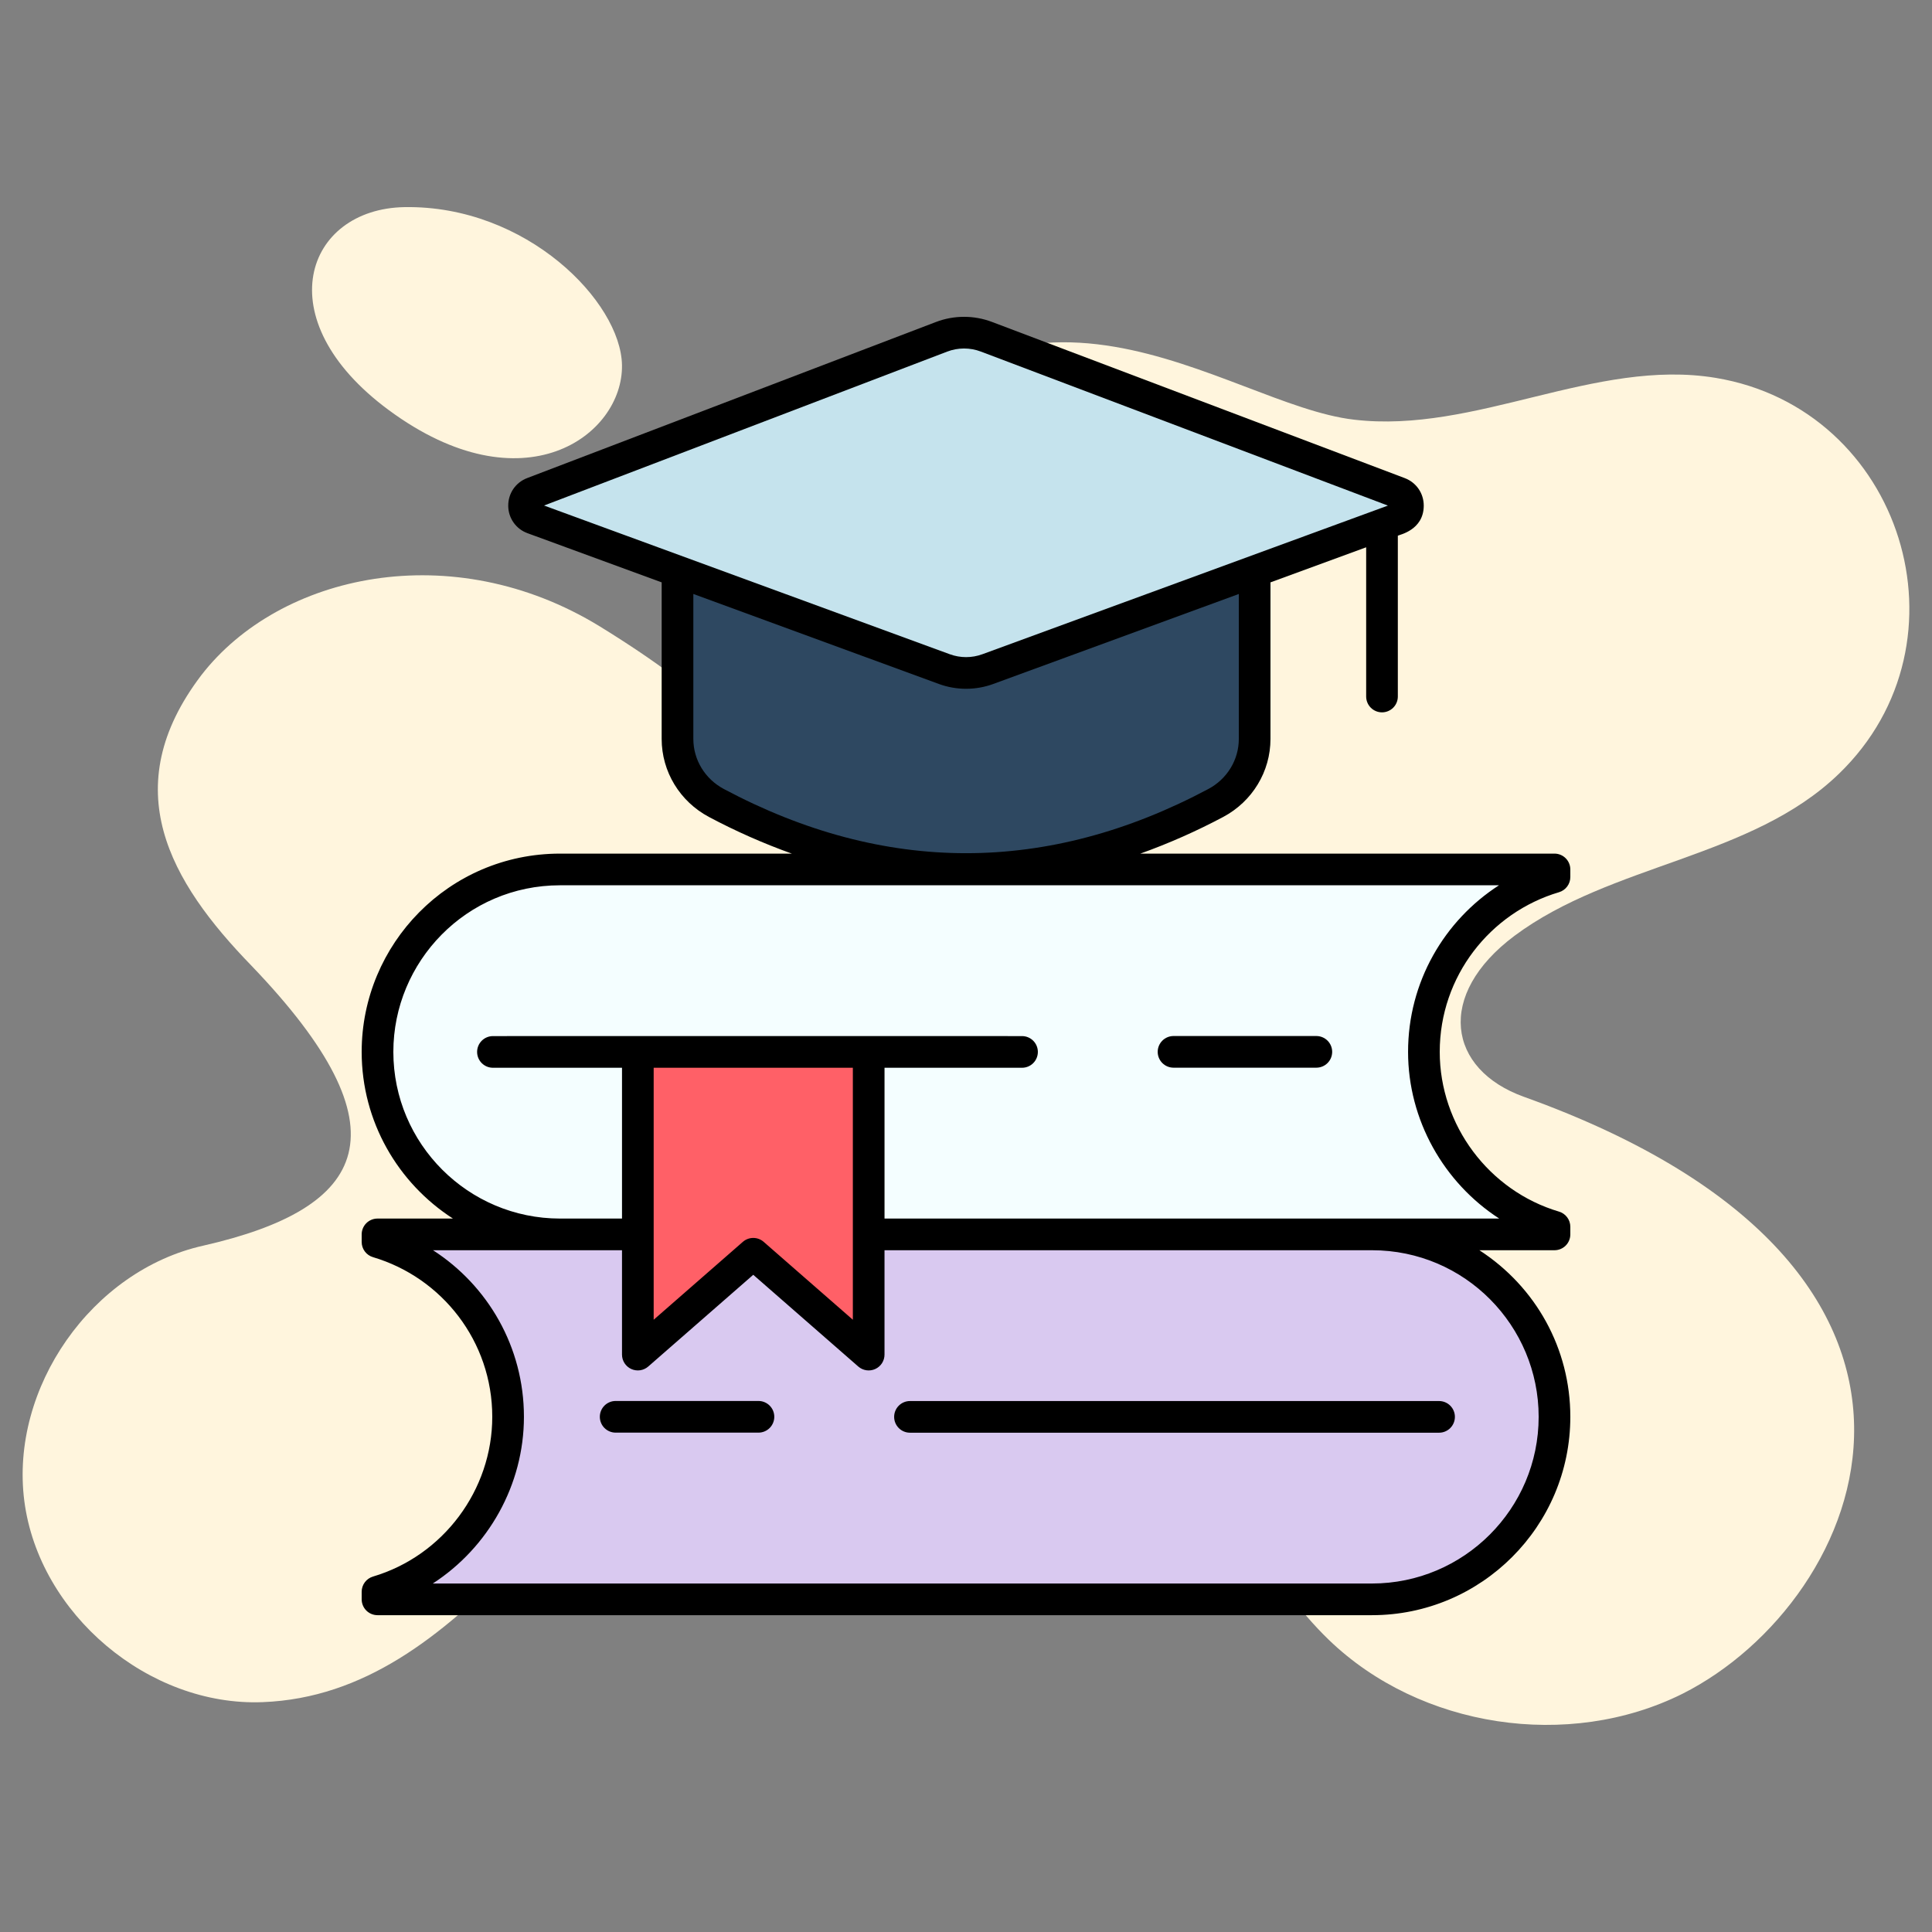
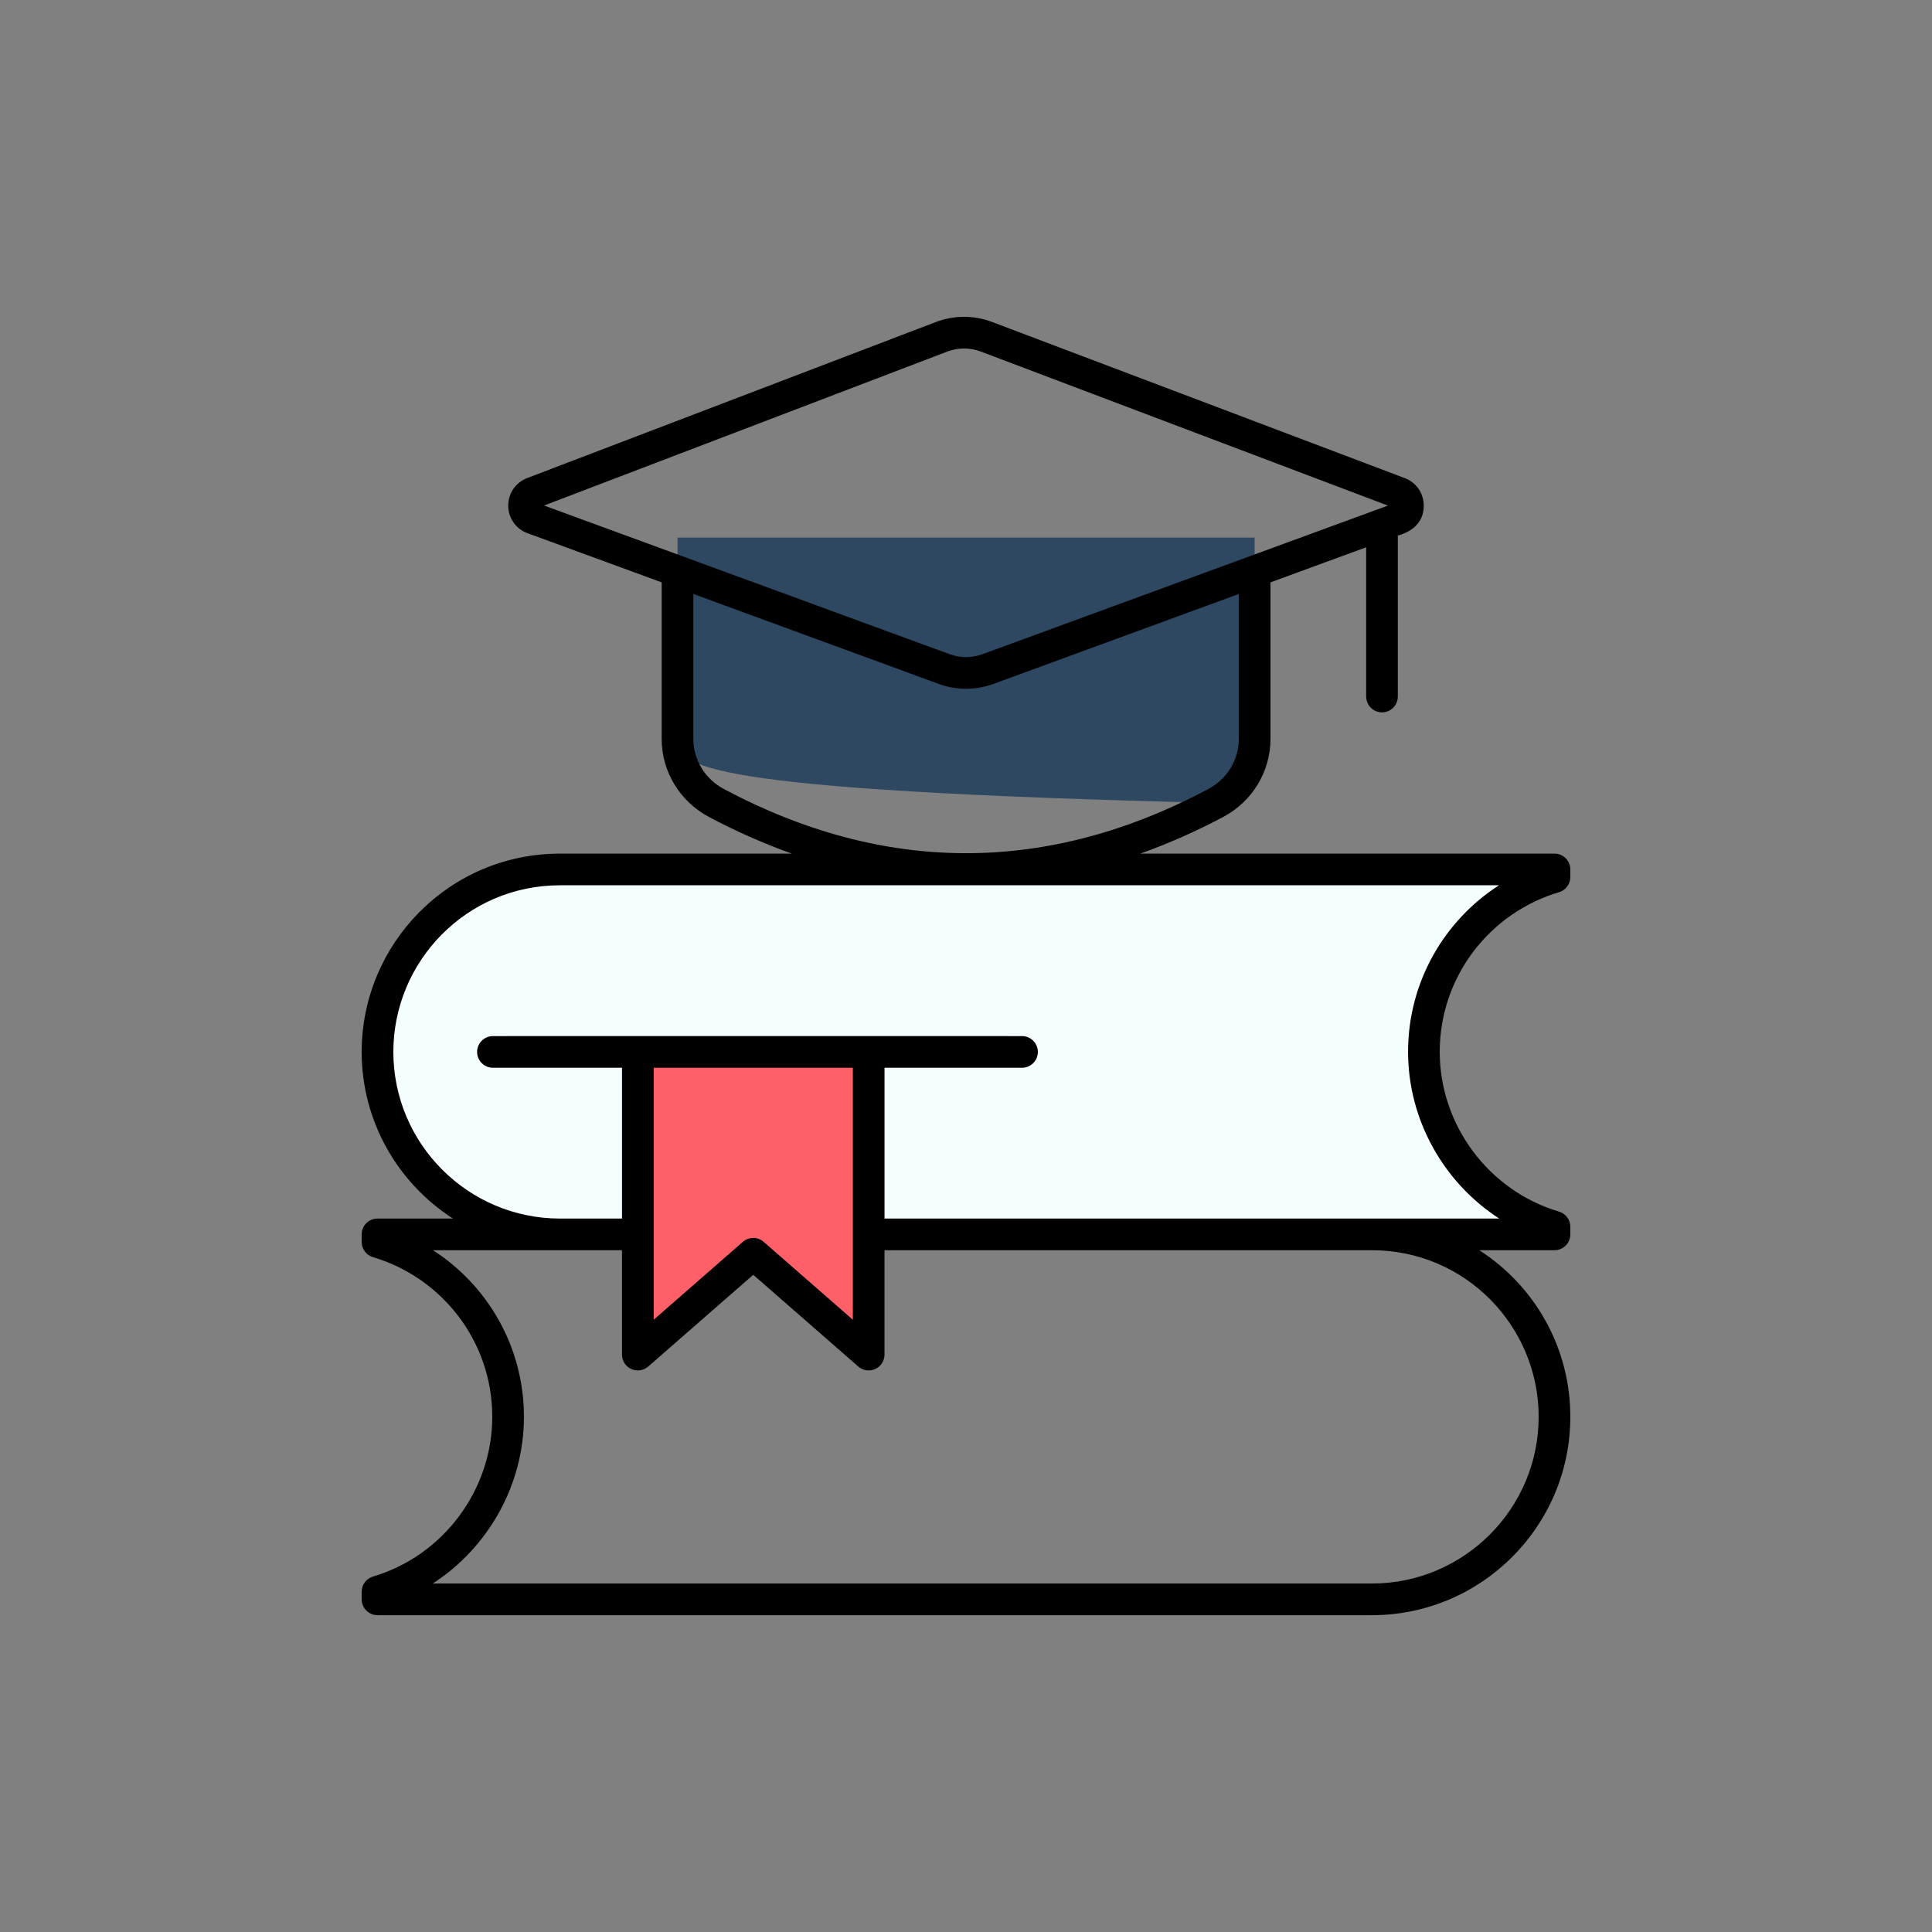
<svg xmlns="http://www.w3.org/2000/svg" width="512" height="512" viewBox="0 0 512 512" fill="none">
  <rect x="0" y="0" width="512" height="512" fill="#808080" stroke="none" />
-   <path d="M445.873 448.869C415.673 463.923 376.33 457.92 352.132 434.554C335.786 418.761 326.642 396.965 311.311 380.249C282.589 348.941 231.886 340.629 194.667 361.039C150.596 385.287 123.681 448.991 69.618 451.085C39.418 452.286 10.326 427.719 6.447 397.797C2.568 367.782 24.364 336.658 53.918 330.101C97.414 320.197 108.678 299.688 66.571 255.848C45.033 233.65 30.591 208.848 53.364 178.916C74.164 152.034 119.868 142.066 158.926 165.986C223.594 205.758 168.749 201.907 220.712 128.121C269.693 57.896 324.538 107.347 358.875 111.22C391.014 115.007 422.692 94.873 454.647 100.137C504.133 108.317 523.514 170.112 487.34 205.053C464.159 227.495 427.125 228.788 401.357 247.998C380.426 263.641 383.622 283.405 403.851 290.666C532.455 336.837 494.592 424.36 445.873 448.869ZM107.217 54.89C81.038 55.32 70.341 84.535 102.984 108.645C138.66 134.996 165.144 115.381 164.832 96.755C164.551 80.018 139.568 54.359 107.217 54.89Z" fill="#FFF5DD" />
-   <path d="M100.043 421.827C120.048 415.894 134.651 397.398 134.651 375.467C134.651 362.145 129.218 350.051 120.473 341.306C114.789 335.604 107.765 331.421 100.044 329.14V327.128H363.58C376.939 327.128 389.033 332.524 397.778 341.306C406.523 350.051 411.956 362.145 411.956 375.467C411.956 402.185 390.298 423.843 363.58 423.843H100.043V421.827Z" fill="#D9C9F0" />
  <path d="M411.956 325.112C391.951 319.179 377.348 300.683 377.348 278.752C377.348 265.43 382.781 253.336 391.526 244.591C397.21 238.889 404.234 234.706 411.955 232.425V230.413H148.419C135.06 230.413 122.966 235.809 114.221 244.591C105.476 253.336 100.043 265.43 100.043 278.752C100.043 305.47 121.701 327.128 148.419 327.128H411.956V325.112Z" fill="#F4FEFF" />
-   <path d="M332.494 142.455V195.83C332.494 202.96 328.488 209.443 322.195 212.795C278.079 236.287 233.962 236.287 189.846 212.795C183.553 209.444 179.547 202.961 179.547 195.83V142.455H332.494Z" fill="#2E4861" />
-   <path d="M141.203 130.615L249.513 89.26C253.344 87.797 257.578 87.791 261.413 89.242L370.785 130.626C373.907 131.807 373.884 136.231 370.75 137.38L261.783 177.318C258.062 178.682 253.978 178.682 250.257 177.318L141.249 137.365C138.12 136.218 138.09 131.804 141.203 130.615Z" fill="#C5E3ED" />
+   <path d="M332.494 142.455V195.83C332.494 202.96 328.488 209.443 322.195 212.795C183.553 209.444 179.547 202.961 179.547 195.83V142.455H332.494Z" fill="#2E4861" />
  <path d="M230.211 278.752V358.982L199.623 332.264L169.034 358.982V278.752H230.211Z" fill="#FF6067" />
  <path d="M100.045 428.039H363.58C392.569 428.039 416.152 404.456 416.152 375.467C416.152 357.411 407.035 341.038 392.05 331.323H411.956C412.507 331.323 413.053 331.215 413.562 331.004C414.071 330.793 414.534 330.484 414.923 330.094C415.313 329.705 415.622 329.242 415.833 328.733C416.044 328.224 416.152 327.678 416.152 327.127V325.111C416.152 324.206 415.86 323.326 415.319 322.601C414.778 321.876 414.016 321.346 413.149 321.089C394.539 315.57 381.544 298.162 381.544 278.751C381.544 258.716 394.913 241.845 413.149 236.448C414.016 236.19 414.777 235.66 415.319 234.934C415.86 234.209 416.152 233.329 416.152 232.424V230.413C416.152 229.862 416.044 229.316 415.833 228.807C415.622 228.298 415.313 227.835 414.923 227.446C414.534 227.056 414.071 226.747 413.562 226.536C413.053 226.325 412.507 226.217 411.956 226.217H302.199C309.748 223.513 317.091 220.264 324.169 216.497C331.892 212.383 336.688 204.463 336.688 195.83V154.334L362.048 145.039V184.584C362.048 185.697 362.49 186.764 363.277 187.551C364.064 188.338 365.131 188.78 366.244 188.78C367.357 188.78 368.424 188.338 369.211 187.551C369.998 186.764 370.44 185.697 370.44 184.584V141.963C370.804 141.717 377.275 140.528 377.308 134.038C377.324 130.747 375.348 127.867 372.269 126.701L262.897 85.319C258.101 83.501 252.805 83.508 248.014 85.34L139.703 126.694V126.696C136.635 127.868 134.668 130.748 134.687 134.036C134.69 135.627 135.182 137.178 136.098 138.479C137.013 139.779 138.308 140.766 139.804 141.305L175.349 154.333V195.829C175.349 204.465 180.148 212.385 187.872 216.499C194.95 220.266 202.292 223.513 209.84 226.217H148.42C118.941 226.217 95.848 250.206 95.848 278.751C95.848 297.28 105.507 313.566 120.031 322.931H100.044C99.493 322.931 98.947 323.039 98.438 323.25C97.929 323.461 97.466 323.77 97.077 324.16C96.687 324.549 96.378 325.012 96.167 325.521C95.957 326.03 95.848 326.576 95.848 327.127V329.14C95.848 330.045 96.14 330.925 96.681 331.65C97.223 332.375 97.984 332.905 98.851 333.162C117.098 338.571 130.456 355.426 130.456 375.467C130.456 394.875 117.458 412.284 98.851 417.804C97.984 418.061 97.223 418.592 96.682 419.317C96.141 420.041 95.849 420.921 95.848 421.826V423.842C95.848 424.393 95.957 424.939 96.168 425.448C96.379 425.957 96.688 426.42 97.077 426.81C97.467 427.199 97.93 427.509 98.439 427.719C98.948 427.93 99.494 428.039 100.045 428.039ZM251.011 93.181C253.881 92.083 257.054 92.078 259.928 93.166L367.812 133.987L260.341 173.377C257.552 174.4 254.49 174.4 251.7 173.377L144.178 133.97L251.011 93.181ZM183.743 195.829V157.409L248.815 181.259C253.468 182.962 258.573 182.962 263.226 181.259L328.298 157.41V195.831C328.298 201.358 325.203 206.439 320.224 209.091C277.624 231.778 234.415 231.778 191.822 209.091C186.837 206.439 183.743 201.356 183.743 195.829ZM104.241 278.752C104.241 254.81 123.612 234.61 148.421 234.61H397.244C382.739 243.956 373.153 260.251 373.153 278.752C373.153 296.807 382.601 313.407 397.307 322.932H234.408V282.968H270.848C271.961 282.968 273.028 282.526 273.815 281.739C274.602 280.952 275.044 279.885 275.044 278.772C275.044 277.659 274.602 276.592 273.815 275.805C273.028 275.018 271.961 274.576 270.848 274.576C266.723 274.546 132.916 274.576 130.634 274.576C129.521 274.576 128.454 275.018 127.667 275.805C126.88 276.592 126.438 277.659 126.438 278.772C126.438 279.885 126.88 280.952 127.667 281.739C128.454 282.526 129.521 282.968 130.634 282.968H164.838V322.932H148.42C124.06 322.932 104.241 303.112 104.241 278.752ZM173.23 282.968H226.015V349.746L202.383 329.103C201.619 328.434 200.638 328.066 199.623 328.066C198.608 328.066 197.627 328.434 196.863 329.103L173.231 349.746V282.968H173.23ZM138.848 375.468C138.848 356.951 129.253 340.665 114.753 331.324H164.837V358.982C164.837 359.788 165.069 360.577 165.505 361.254C165.941 361.932 166.563 362.47 167.297 362.803C168.031 363.136 168.845 363.251 169.642 363.134C170.44 363.017 171.186 362.672 171.793 362.142L199.621 337.834L227.449 362.142C228.056 362.673 228.802 363.018 229.6 363.135C230.397 363.253 231.212 363.138 231.946 362.804C232.68 362.471 233.302 361.933 233.738 361.255C234.174 360.577 234.406 359.788 234.405 358.982V331.324H363.58C388.285 331.324 407.76 351.411 407.76 375.468C407.76 399.828 387.94 419.648 363.58 419.648H114.695C129.397 410.123 138.848 393.52 138.848 375.468Z" fill="black" />
-   <path d="M385.563 375.486C385.563 374.935 385.455 374.389 385.244 373.88C385.033 373.371 384.724 372.908 384.334 372.519C383.945 372.129 383.482 371.82 382.973 371.609C382.464 371.398 381.918 371.29 381.367 371.29H241.153C240.04 371.29 238.973 371.732 238.186 372.519C237.399 373.306 236.957 374.373 236.957 375.486C236.957 376.599 237.399 377.666 238.186 378.453C238.973 379.24 240.04 379.682 241.153 379.682H381.367C382.48 379.682 383.547 379.24 384.334 378.453C385.121 377.666 385.563 376.599 385.563 375.486ZM200.999 371.271H163.156C162.043 371.271 160.976 371.713 160.189 372.5C159.402 373.287 158.96 374.354 158.96 375.467C158.96 376.58 159.402 377.647 160.189 378.434C160.976 379.221 162.043 379.663 163.156 379.663H200.999C202.112 379.663 203.179 379.221 203.966 378.434C204.753 377.647 205.195 376.58 205.195 375.467C205.195 374.354 204.753 373.287 203.966 372.5C203.179 371.713 202.112 371.271 200.999 371.271ZM310.998 282.948H348.844C349.957 282.948 351.024 282.506 351.811 281.719C352.598 280.932 353.04 279.865 353.04 278.752C353.04 277.639 352.598 276.572 351.811 275.785C351.024 274.998 349.957 274.556 348.844 274.556H310.998C309.885 274.556 308.818 274.998 308.031 275.785C307.244 276.572 306.802 277.639 306.802 278.752C306.802 279.865 307.244 280.932 308.031 281.719C308.818 282.506 309.885 282.948 310.998 282.948Z" fill="black" />
</svg>